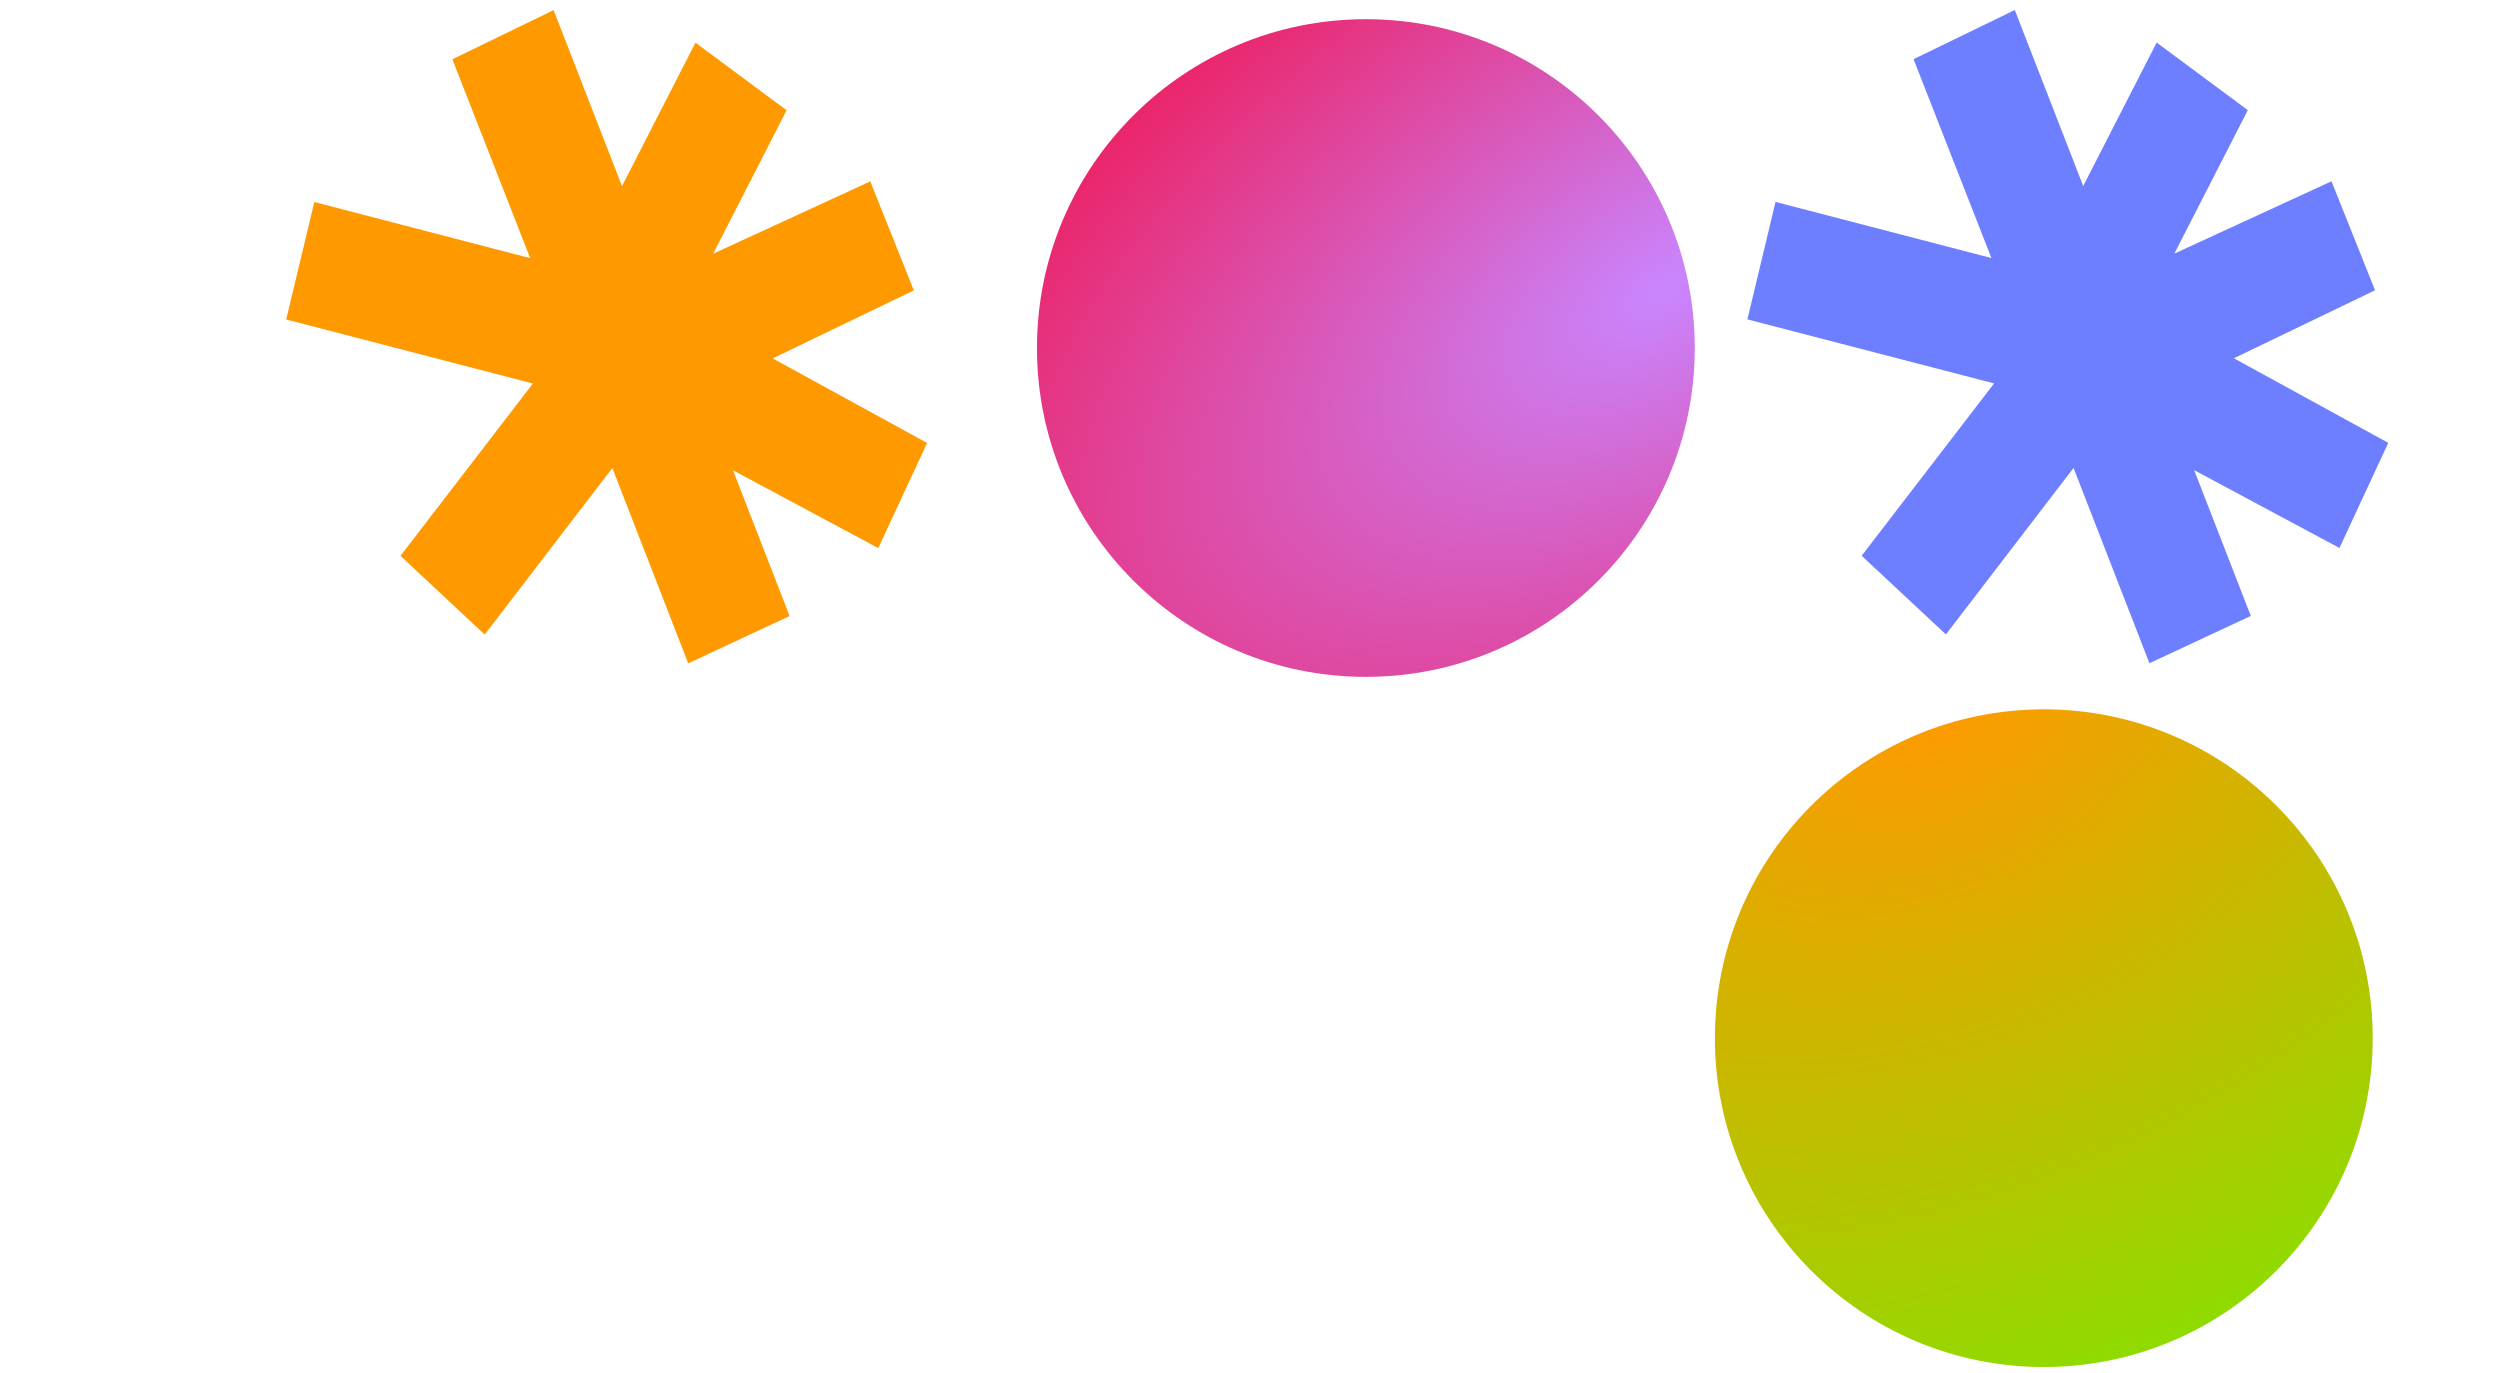
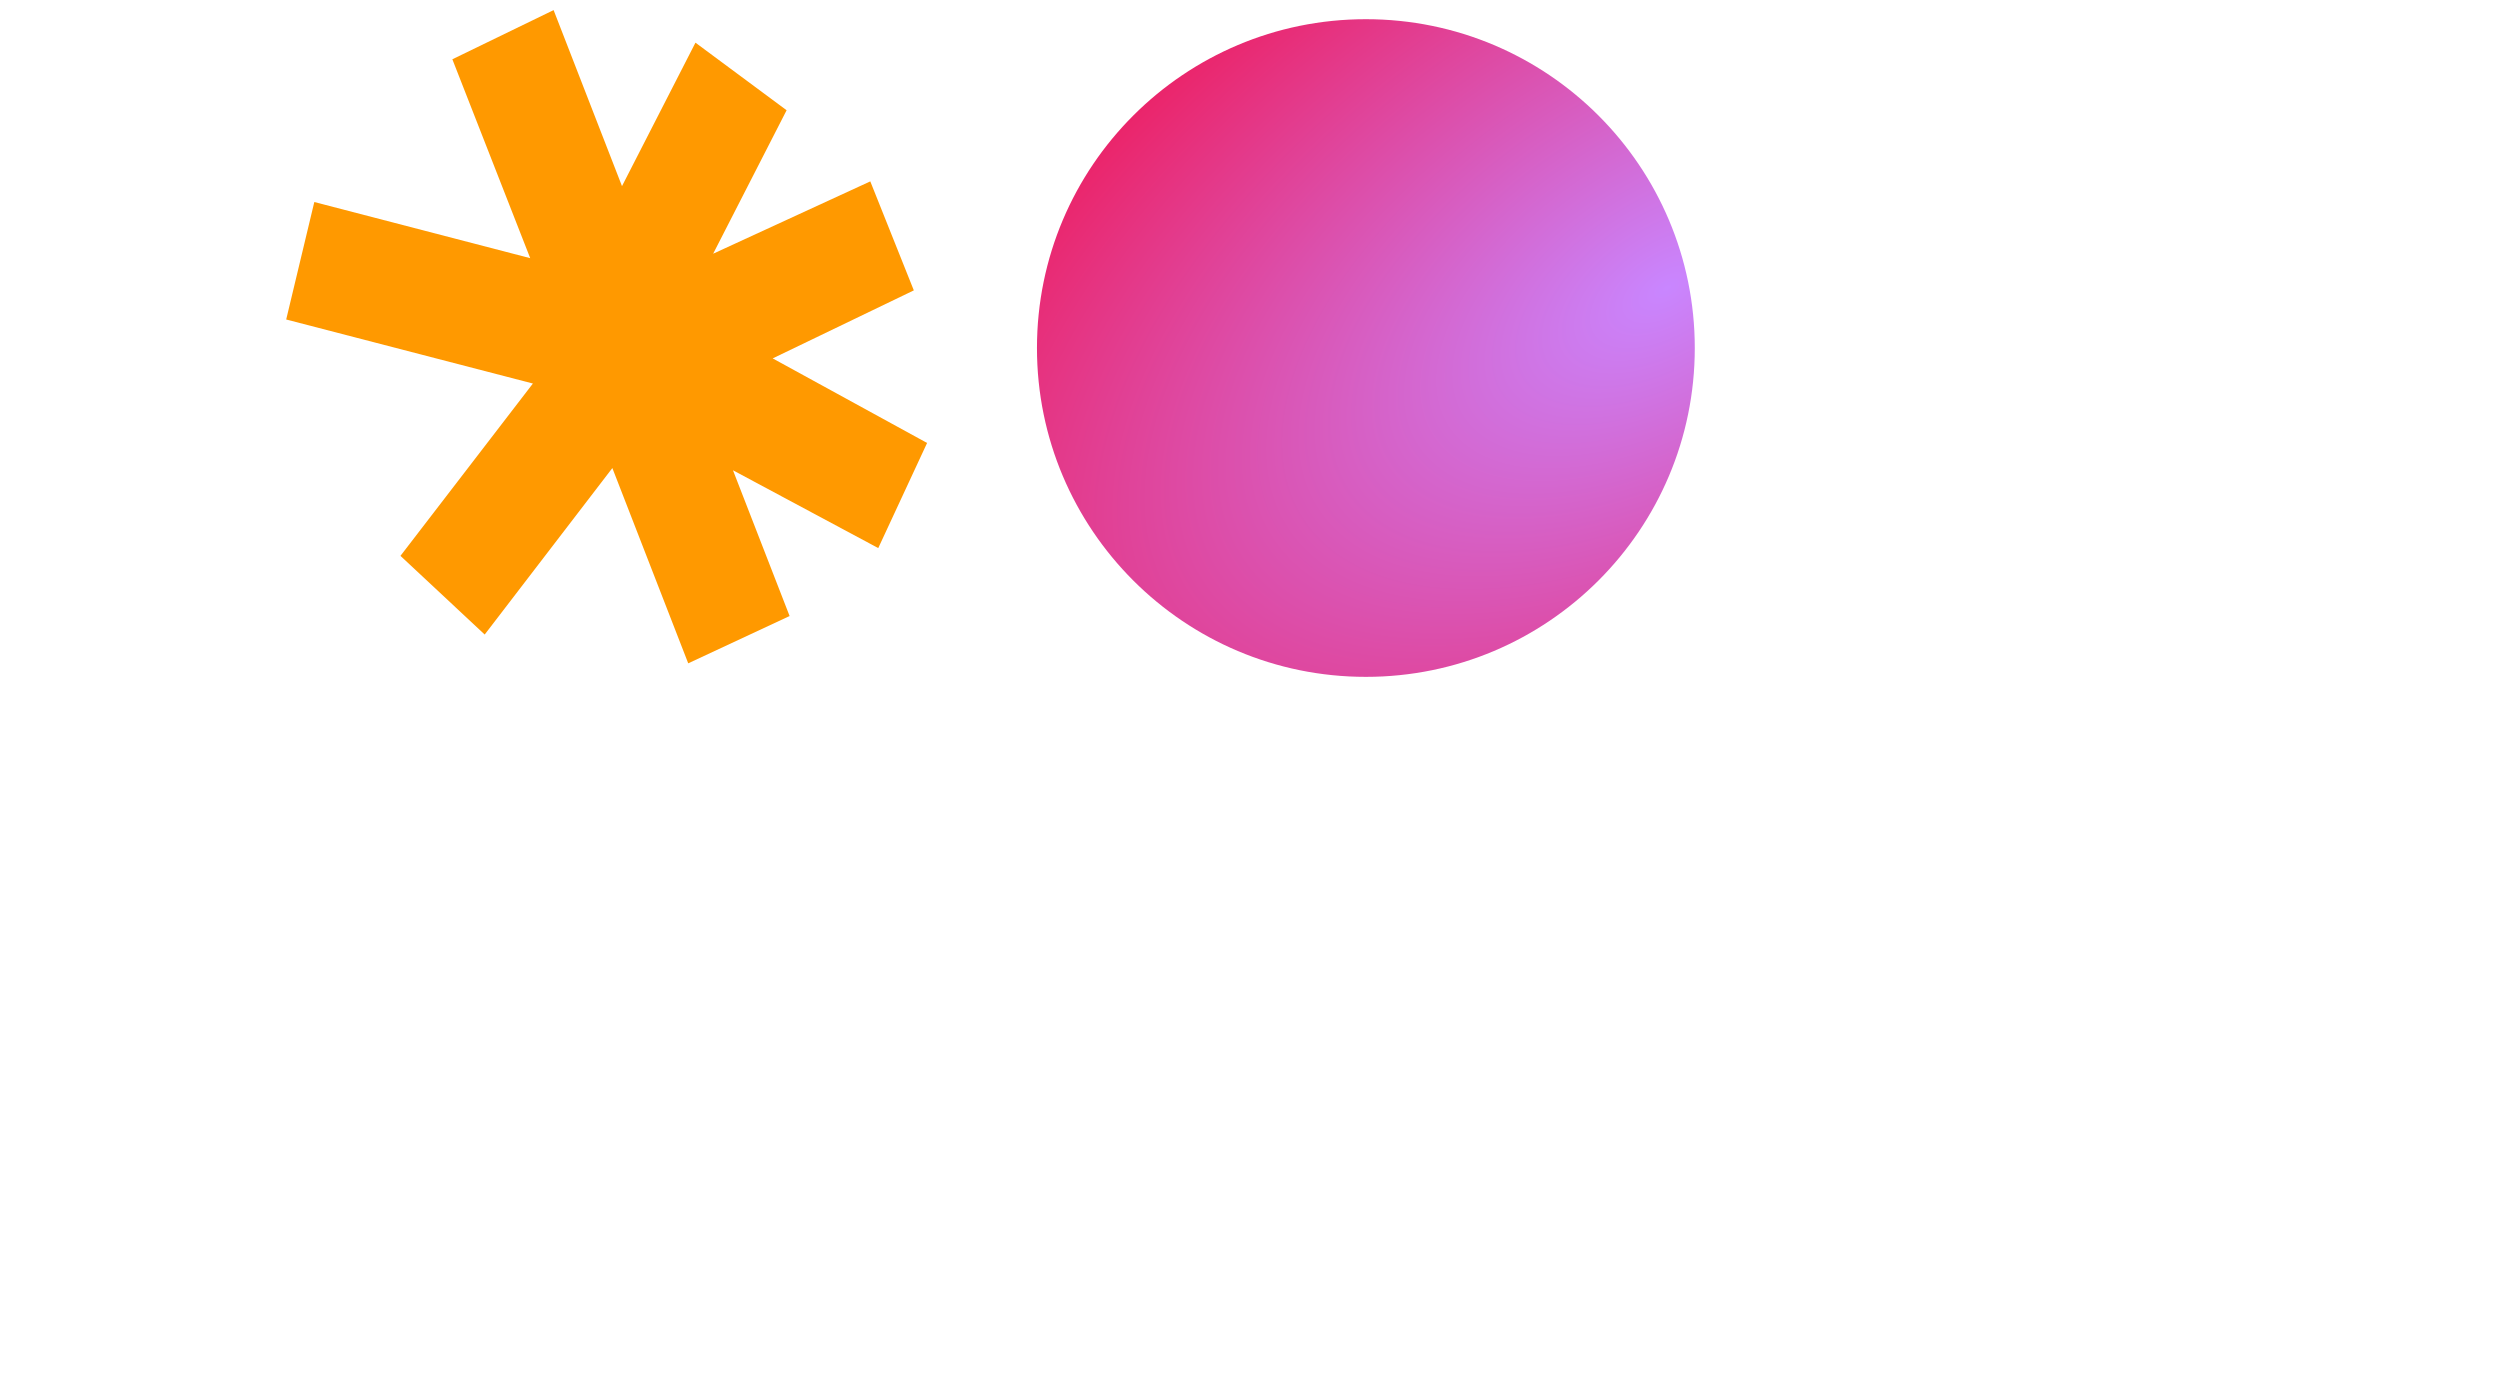
<svg xmlns="http://www.w3.org/2000/svg" width="326" height="179" viewBox="0 0 326 179" fill="none">
-   <path d="M253.746 82.729L270.392 61.02L280.285 86.484L293.506 80.318L286.121 61.31L305.065 71.457L311.433 57.749L291.3 46.72L309.703 37.85L304.027 23.638L283.536 33.071L293.115 14.363L281.229 5.55L271.649 24.257L262.731 1.304L249.528 7.716L259.681 33.651L231.527 26.33L227.861 41.648L260.032 49.998L242.76 72.471L253.746 82.729Z" fill="#6D7FFF" />
  <path d="M63.205 82.743L79.851 61.035L89.744 86.498L102.965 80.332L95.58 61.324L114.524 71.471L120.892 57.763L100.759 46.735L119.162 37.865L113.486 23.652L92.995 33.085L102.574 14.377L90.688 5.564L81.108 24.271L72.19 1.318L58.987 7.73L69.14 33.665L40.986 26.344L37.32 41.662L69.49 50.012L52.219 72.485L63.205 82.743Z" fill="#FF9900" />
-   <ellipse cx="42.89" cy="42.88" rx="42.89" ry="42.88" transform="matrix(-1 -1.92945e-07 -1.58444e-07 1 309.402 92.498)" fill="url(#paint0_radial_443_72361)" />
  <ellipse cx="42.89" cy="42.88" rx="42.89" ry="42.88" transform="matrix(-1 -1.6046e-07 -1.90521e-07 1 221 2.503)" fill="url(#paint1_radial_443_72361)" />
  <defs>
    <radialGradient id="paint0_radial_443_72361" cx="0" cy="0" r="1" gradientUnits="userSpaceOnUse" gradientTransform="translate(57.097 -0.221) rotate(114.905) scale(135.313 207.304)">
      <stop stop-color="#FF9900" />
      <stop offset="1" stop-color="#52FF00" />
    </radialGradient>
    <radialGradient id="paint1_radial_443_72361" cx="0" cy="0" r="1" gradientUnits="userSpaceOnUse" gradientTransform="translate(3.669 34.846) rotate(-57.517) scale(84.266 157.171)">
      <stop stop-color="#C986FF" />
      <stop offset="1" stop-color="#F70134" />
    </radialGradient>
  </defs>
</svg>